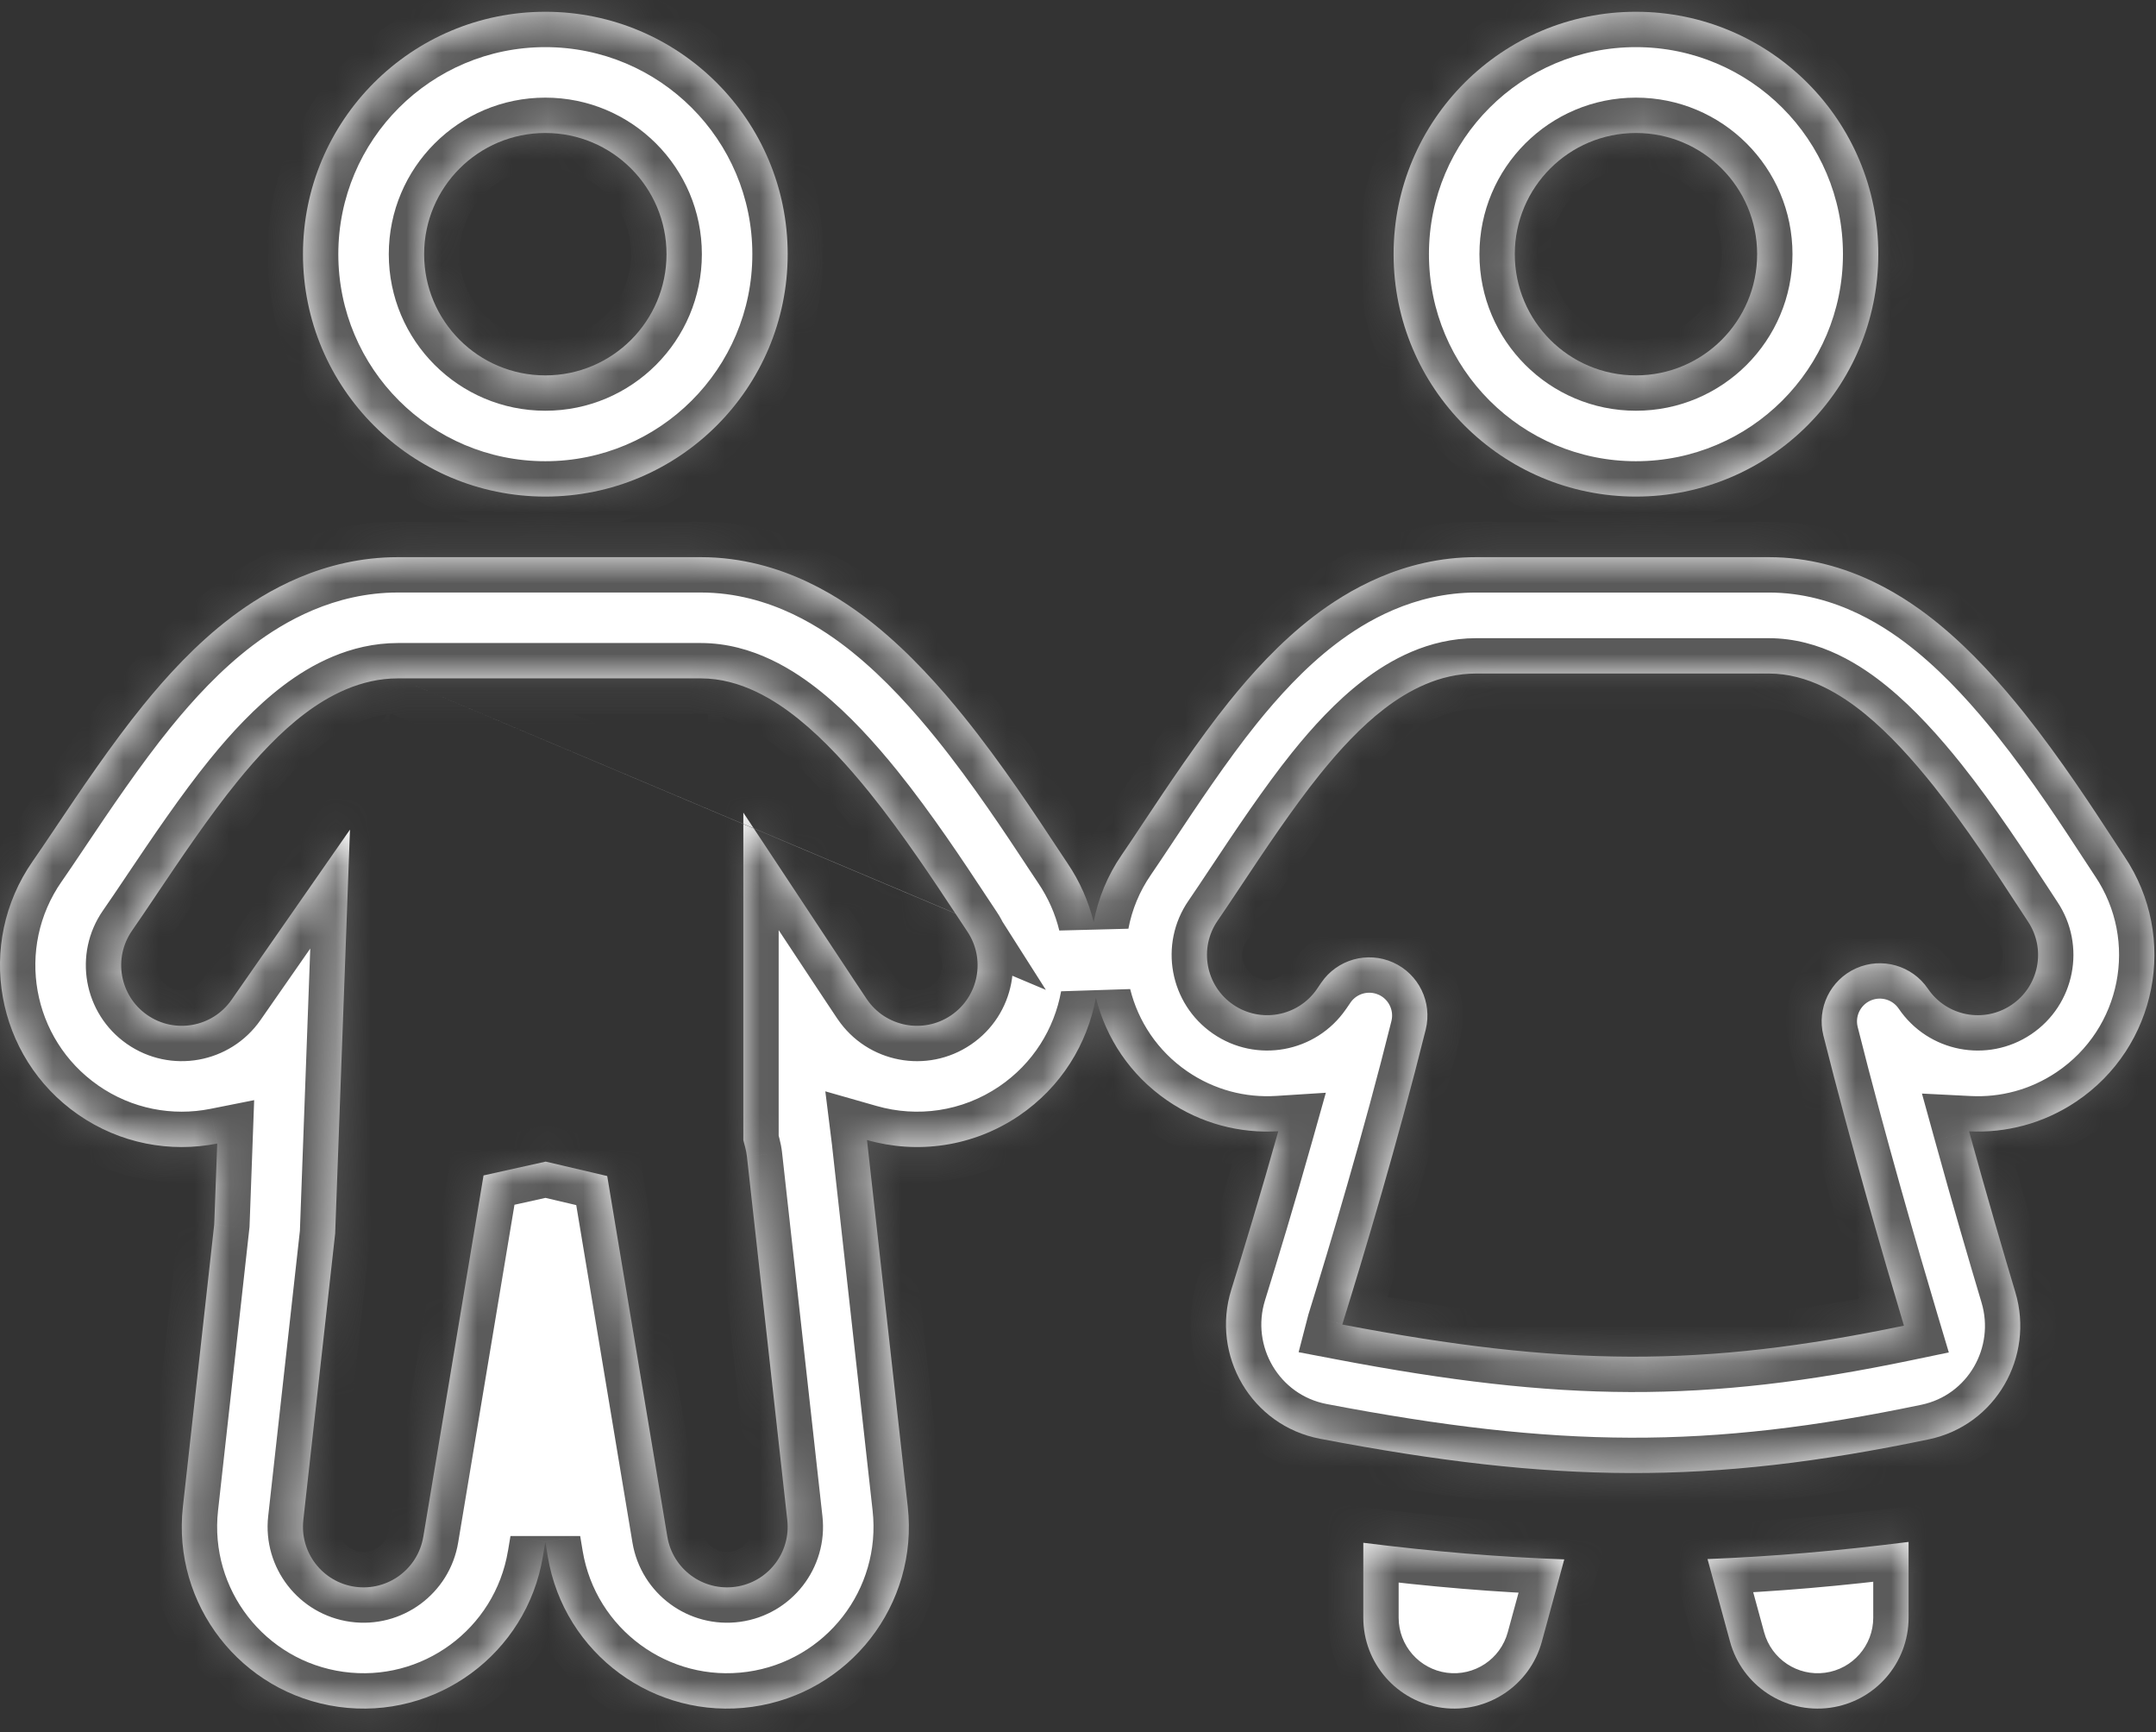
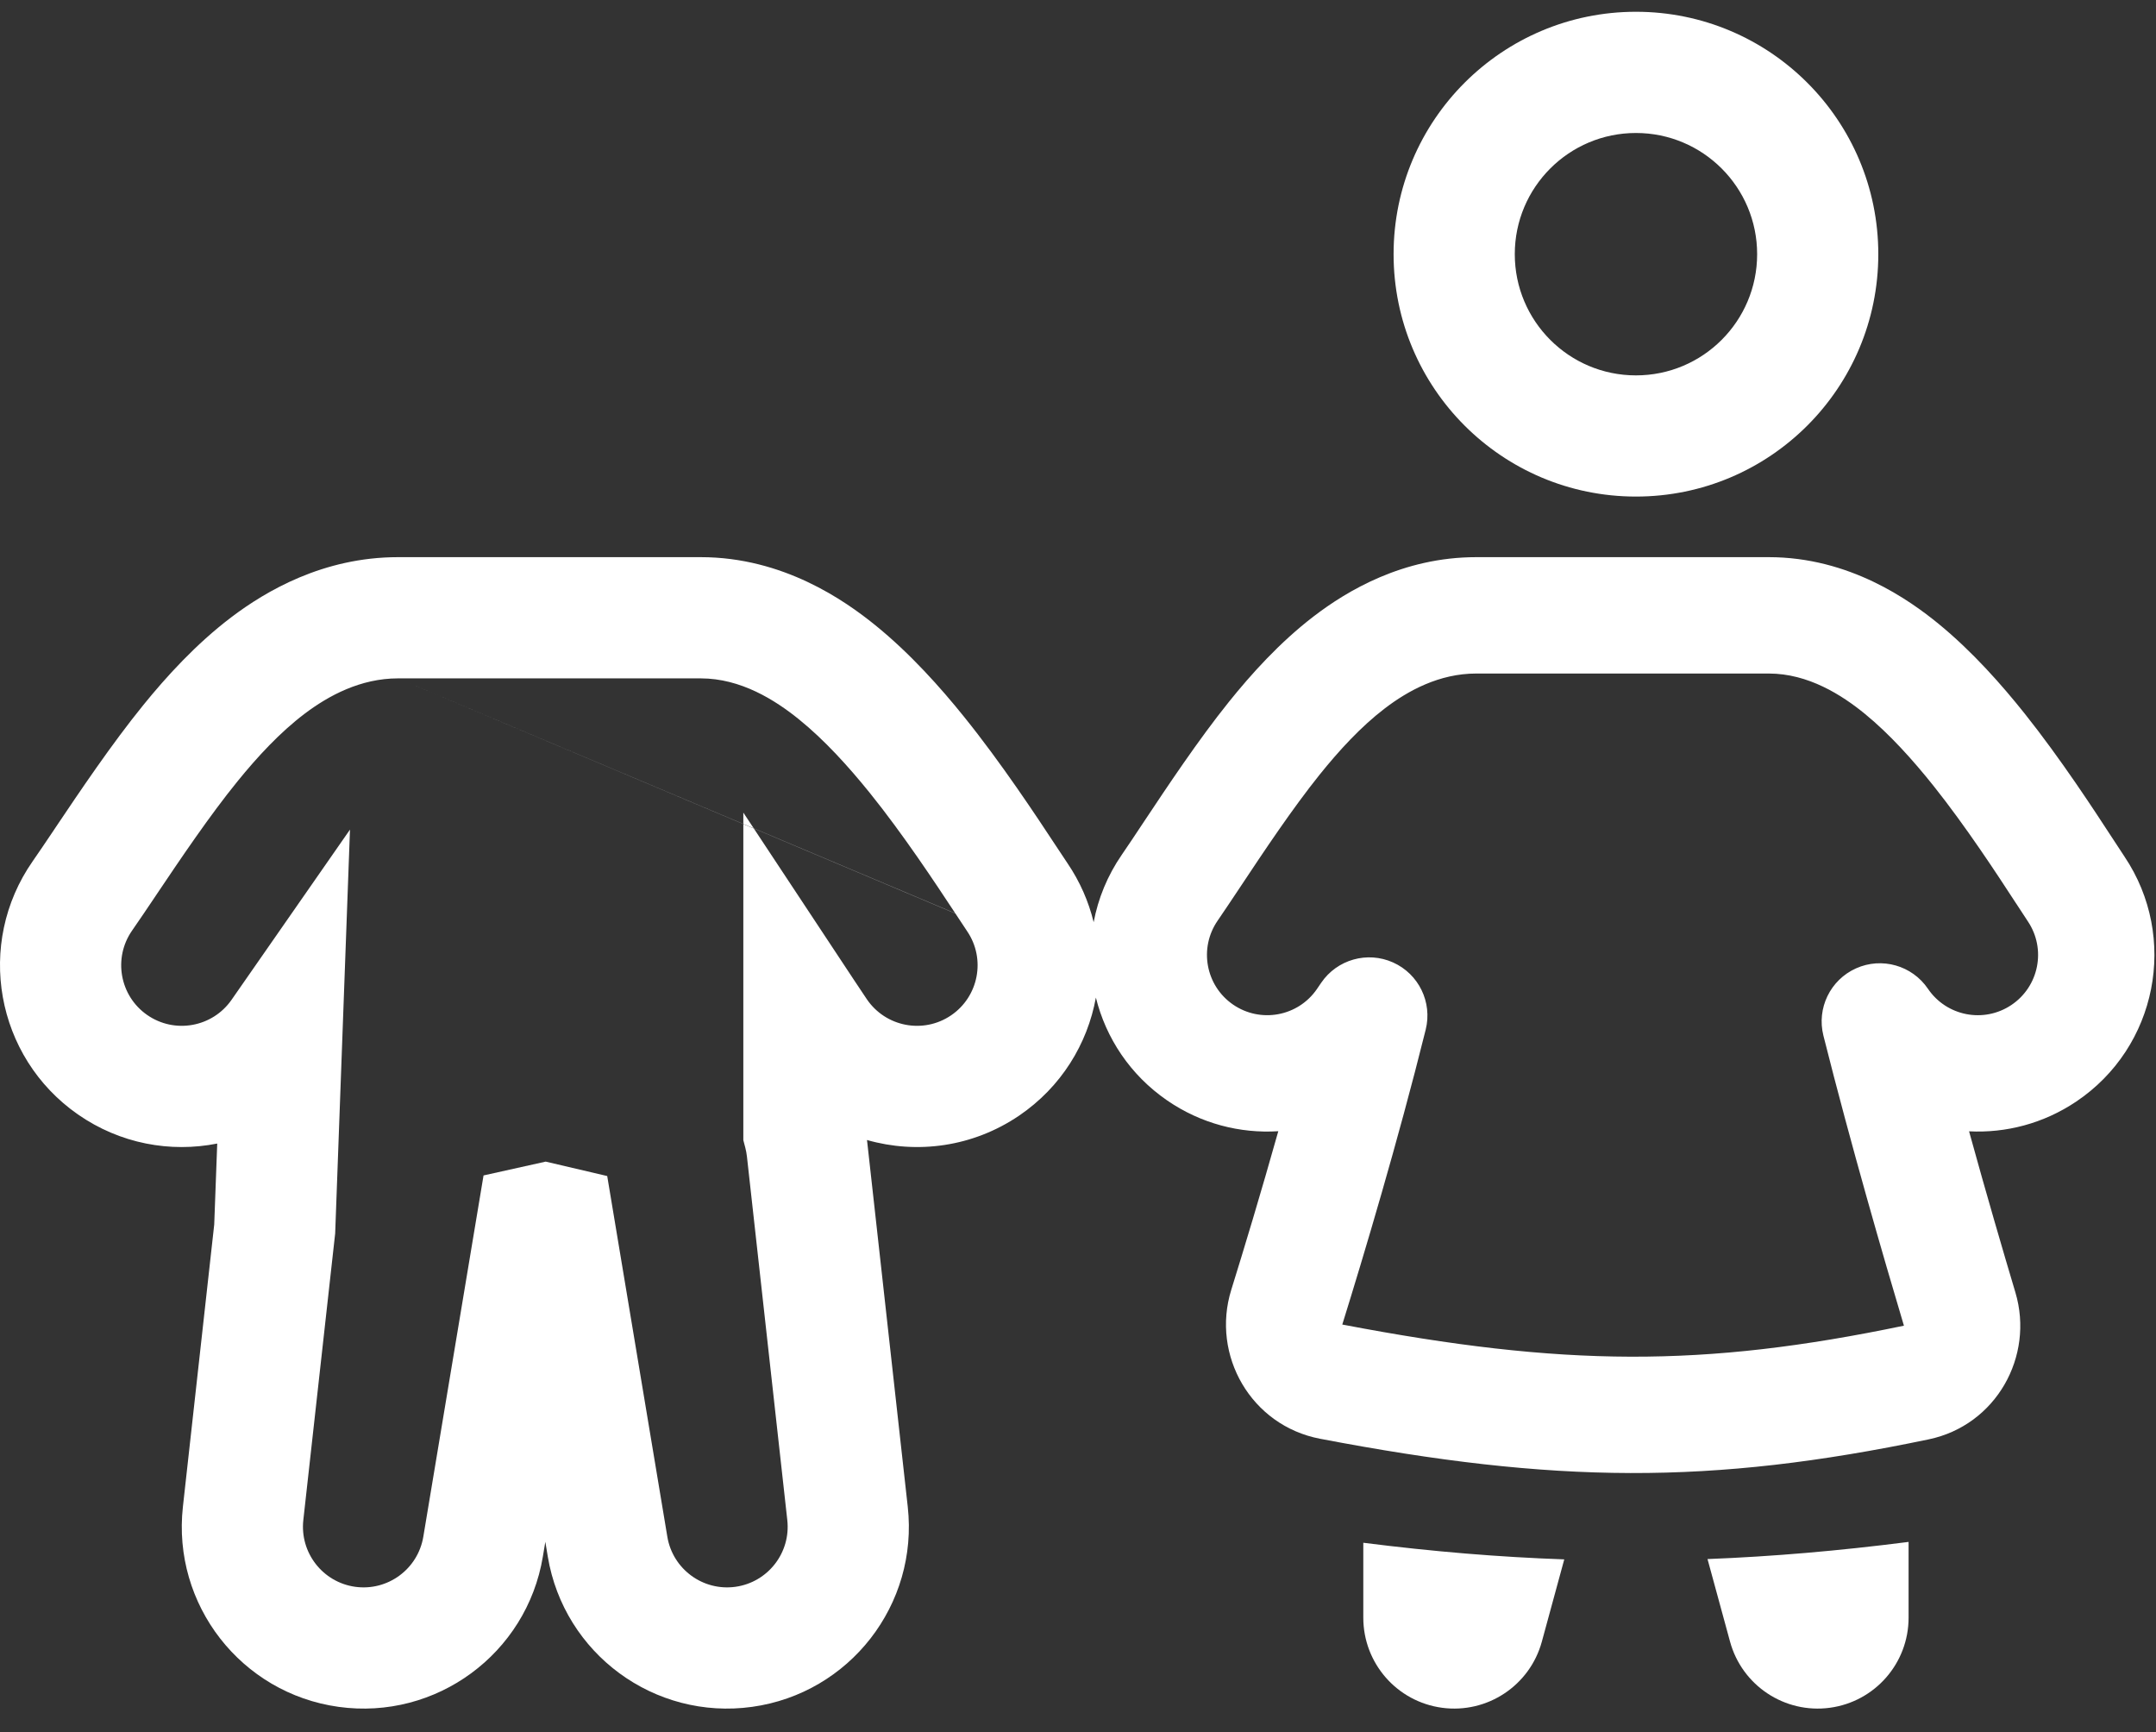
<svg xmlns="http://www.w3.org/2000/svg" width="61" height="49" viewBox="0 0 61 49" fill="none">
  <rect x="0" y="0" width="61" height="49" fill="#333333" stroke="none" />
  <mask id="path-1-inside-1_817_3958" fill="white">
    <path fill-rule="evenodd" clip-rule="evenodd" d="M15.429 14.047C19.216 14.047 22.286 10.977 22.286 7.19C22.286 3.403 19.216 0.333 15.429 0.333C11.642 0.333 8.572 3.403 8.572 7.19C8.572 10.977 11.642 14.047 15.429 14.047ZM15.429 10.619C17.323 10.619 18.858 9.084 18.858 7.19C18.858 5.297 17.323 3.762 15.429 3.762C13.535 3.762 12 5.297 12 7.19C12 9.084 13.535 10.619 15.429 10.619Z" />
-     <path d="M21.031 23.308L11.261 19.19L21.031 23.311V23.308ZM21.031 23.308L21.326 23.432L21.031 22.987V23.308Z" />
    <path fill-rule="evenodd" clip-rule="evenodd" d="M6.549 17.457C7.514 16.727 9.14 15.761 11.261 15.761H19.827C22.163 15.761 23.907 16.993 24.755 17.678C25.75 18.482 26.61 19.449 27.275 20.275C28.335 21.589 29.316 23.078 29.873 23.923L29.885 23.941C30.02 24.146 30.124 24.304 30.201 24.417C30.556 24.94 30.802 25.506 30.943 26.087C31.068 25.422 31.331 24.771 31.74 24.178C31.91 23.931 32.114 23.625 32.351 23.267L32.371 23.237C33.022 22.258 33.901 20.935 34.77 19.854C35.389 19.084 36.198 18.178 37.176 17.43C38.108 16.717 39.692 15.761 41.767 15.761H50.045C52.331 15.761 54.03 16.979 54.846 17.645C55.808 18.432 56.639 19.377 57.282 20.183C58.305 21.466 59.252 22.92 59.79 23.746L59.797 23.756L59.802 23.763L59.812 23.779C59.938 23.972 60.035 24.121 60.107 24.229C61.645 26.52 61.034 29.624 58.742 31.162C57.813 31.786 56.749 32.056 55.711 32.003C56.204 33.791 56.68 35.416 57.022 36.561C57.561 38.366 56.479 40.318 54.568 40.717C48.378 42.01 44.002 41.97 37.349 40.7C35.398 40.328 34.261 38.339 34.836 36.488C35.19 35.351 35.672 33.758 36.167 32C35.088 32.068 33.978 31.788 33.019 31.127C31.974 30.407 31.289 29.361 31.006 28.22C30.768 29.532 30.023 30.752 28.833 31.56C27.52 32.45 25.944 32.653 24.53 32.249C24.534 32.278 24.537 32.307 24.54 32.336L25.683 42.622C25.991 45.39 24.038 47.901 21.279 48.284C18.519 48.667 15.957 46.783 15.499 44.035L15.429 43.615L15.359 44.035C14.901 46.783 12.338 48.667 9.579 48.284C6.82 47.901 4.867 45.39 5.175 42.622L6.061 34.64L6.146 32.349C4.822 32.612 3.397 32.356 2.203 31.524C-0.128 29.9 -0.7 26.694 0.924 24.364C1.093 24.121 1.295 23.822 1.53 23.472L1.577 23.401C2.25 22.4 3.16 21.045 4.06 19.938C4.701 19.149 5.539 18.222 6.549 17.457ZM11.261 19.19C10.203 19.19 9.301 19.675 8.618 20.191C7.922 20.718 7.284 21.407 6.721 22.101C5.935 23.067 5.111 24.29 4.42 25.318L4.397 25.353C4.158 25.708 3.931 26.046 3.737 26.324C3.196 27.101 3.386 28.17 4.163 28.711C4.94 29.252 6.008 29.061 6.55 28.285L9.902 23.468L9.483 34.893L8.582 43C8.48 43.923 9.131 44.76 10.05 44.888C10.97 45.015 11.824 44.387 11.977 43.471L13.681 33.251L15.439 32.86L17.18 33.268L18.881 43.471C19.033 44.387 19.888 45.015 20.807 44.888C21.727 44.76 22.378 43.923 22.275 43L21.133 32.715C21.123 32.629 21.108 32.546 21.087 32.467L21.031 32.253L21.031 23.311L21.328 23.436L24.175 27.741C24.301 27.932 24.418 28.107 24.526 28.267C25.058 29.05 26.124 29.255 26.908 28.723C27.691 28.191 27.895 27.125 27.363 26.342C27.273 26.208 27.158 26.034 27.032 25.842L21.328 23.436L21.326 23.432L27.028 25.836L27.022 25.827C26.457 24.971 25.555 23.603 24.607 22.427C24.009 21.686 23.325 20.93 22.6 20.345C21.926 19.801 20.959 19.19 19.827 19.19H11.261ZM39.176 20.043C39.839 19.536 40.723 19.053 41.767 19.053H50.045C51.163 19.053 52.112 19.662 52.764 20.194C53.467 20.768 54.13 21.51 54.709 22.235C55.626 23.386 56.499 24.723 57.044 25.56L57.05 25.568C57.173 25.758 57.286 25.931 57.374 26.063C57.899 26.845 57.691 27.904 56.909 28.429C56.129 28.952 55.074 28.747 54.548 27.971C54.099 27.31 53.241 27.066 52.513 27.393C51.785 27.719 51.395 28.521 51.59 29.296C52.373 32.409 53.304 35.612 53.868 37.501C48.169 38.689 44.238 38.663 37.978 37.469L37.979 37.464C38.577 35.542 39.549 32.299 40.338 29.125C40.53 28.352 40.141 27.552 39.414 27.226C38.687 26.9 37.831 27.142 37.382 27.799L37.258 27.981C36.724 28.756 35.662 28.951 34.886 28.417C34.111 27.883 33.916 26.821 34.45 26.045C34.637 25.773 34.856 25.444 35.087 25.097L35.095 25.085C35.765 24.076 36.569 22.869 37.335 21.916C37.88 21.237 38.499 20.561 39.176 20.043ZM46.286 14.047C50.074 14.047 53.143 10.977 53.143 7.19C53.143 3.403 50.074 0.333 46.286 0.333C42.499 0.333 39.429 3.403 39.429 7.19C39.429 10.977 42.499 14.047 46.286 14.047ZM46.286 10.619C48.18 10.619 49.715 9.084 49.715 7.19C49.715 5.297 48.18 3.762 46.286 3.762C44.393 3.762 42.858 5.297 42.858 7.19C42.858 9.084 44.393 10.619 46.286 10.619Z" />
    <path d="M40.802 48.31C39.525 48.139 38.572 47.05 38.572 45.761V43.642C40.548 43.892 42.418 44.048 44.258 44.112L43.624 46.438C43.285 47.681 42.079 48.481 40.802 48.31ZM48.948 46.438L48.311 44.103C50.153 44.032 52.023 43.87 54 43.618V45.761C54 47.05 53.047 48.139 51.77 48.31C50.493 48.481 49.287 47.681 48.948 46.438Z" />
  </mask>
-   <path fill-rule="evenodd" clip-rule="evenodd" d="M15.429 14.047C19.216 14.047 22.286 10.977 22.286 7.19C22.286 3.403 19.216 0.333 15.429 0.333C11.642 0.333 8.572 3.403 8.572 7.19C8.572 10.977 11.642 14.047 15.429 14.047ZM15.429 10.619C17.323 10.619 18.858 9.084 18.858 7.19C18.858 5.297 17.323 3.762 15.429 3.762C13.535 3.762 12 5.297 12 7.19C12 9.084 13.535 10.619 15.429 10.619Z" fill="white" />
  <path d="M21.031 23.308L11.261 19.19L21.031 23.311V23.308ZM21.031 23.308L21.326 23.432L21.031 22.987V23.308Z" fill="white" />
  <path fill-rule="evenodd" clip-rule="evenodd" d="M6.549 17.457C7.514 16.727 9.14 15.761 11.261 15.761H19.827C22.163 15.761 23.907 16.993 24.755 17.678C25.75 18.482 26.61 19.449 27.275 20.275C28.335 21.589 29.316 23.078 29.873 23.923L29.885 23.941C30.02 24.146 30.124 24.304 30.201 24.417C30.556 24.94 30.802 25.506 30.943 26.087C31.068 25.422 31.331 24.771 31.74 24.178C31.91 23.931 32.114 23.625 32.351 23.267L32.371 23.237C33.022 22.258 33.901 20.935 34.77 19.854C35.389 19.084 36.198 18.178 37.176 17.43C38.108 16.717 39.692 15.761 41.767 15.761H50.045C52.331 15.761 54.03 16.979 54.846 17.645C55.808 18.432 56.639 19.377 57.282 20.183C58.305 21.466 59.252 22.92 59.79 23.746L59.797 23.756L59.802 23.763L59.812 23.779C59.938 23.972 60.035 24.121 60.107 24.229C61.645 26.52 61.034 29.624 58.742 31.162C57.813 31.786 56.749 32.056 55.711 32.003C56.204 33.791 56.68 35.416 57.022 36.561C57.561 38.366 56.479 40.318 54.568 40.717C48.378 42.01 44.002 41.97 37.349 40.7C35.398 40.328 34.261 38.339 34.836 36.488C35.19 35.351 35.672 33.758 36.167 32C35.088 32.068 33.978 31.788 33.019 31.127C31.974 30.407 31.289 29.361 31.006 28.22C30.768 29.532 30.023 30.752 28.833 31.56C27.52 32.45 25.944 32.653 24.53 32.249C24.534 32.278 24.537 32.307 24.54 32.336L25.683 42.622C25.991 45.39 24.038 47.901 21.279 48.284C18.519 48.667 15.957 46.783 15.499 44.035L15.429 43.615L15.359 44.035C14.901 46.783 12.338 48.667 9.579 48.284C6.82 47.901 4.867 45.39 5.175 42.622L6.061 34.64L6.146 32.349C4.822 32.612 3.397 32.356 2.203 31.524C-0.128 29.9 -0.7 26.694 0.924 24.364C1.093 24.121 1.295 23.822 1.53 23.472L1.577 23.401C2.25 22.4 3.16 21.045 4.06 19.938C4.701 19.149 5.539 18.222 6.549 17.457ZM11.261 19.19C10.203 19.19 9.301 19.675 8.618 20.191C7.922 20.718 7.284 21.407 6.721 22.101C5.935 23.067 5.111 24.29 4.42 25.318L4.397 25.353C4.158 25.708 3.931 26.046 3.737 26.324C3.196 27.101 3.386 28.17 4.163 28.711C4.94 29.252 6.008 29.061 6.55 28.285L9.902 23.468L9.483 34.893L8.582 43C8.48 43.923 9.131 44.76 10.05 44.888C10.97 45.015 11.824 44.387 11.977 43.471L13.681 33.251L15.439 32.86L17.18 33.268L18.881 43.471C19.033 44.387 19.888 45.015 20.807 44.888C21.727 44.76 22.378 43.923 22.275 43L21.133 32.715C21.123 32.629 21.108 32.546 21.087 32.467L21.031 32.253L21.031 23.311L21.328 23.436L24.175 27.741C24.301 27.932 24.418 28.107 24.526 28.267C25.058 29.05 26.124 29.255 26.908 28.723C27.691 28.191 27.895 27.125 27.363 26.342C27.273 26.208 27.158 26.034 27.032 25.842L21.328 23.436L21.326 23.432L27.028 25.836L27.022 25.827C26.457 24.971 25.555 23.603 24.607 22.427C24.009 21.686 23.325 20.93 22.6 20.345C21.926 19.801 20.959 19.19 19.827 19.19H11.261ZM39.176 20.043C39.839 19.536 40.723 19.053 41.767 19.053H50.045C51.163 19.053 52.112 19.662 52.764 20.194C53.467 20.768 54.13 21.51 54.709 22.235C55.626 23.386 56.499 24.723 57.044 25.56L57.05 25.568C57.173 25.758 57.286 25.931 57.374 26.063C57.899 26.845 57.691 27.904 56.909 28.429C56.129 28.952 55.074 28.747 54.548 27.971C54.099 27.31 53.241 27.066 52.513 27.393C51.785 27.719 51.395 28.521 51.59 29.296C52.373 32.409 53.304 35.612 53.868 37.501C48.169 38.689 44.238 38.663 37.978 37.469L37.979 37.464C38.577 35.542 39.549 32.299 40.338 29.125C40.53 28.352 40.141 27.552 39.414 27.226C38.687 26.9 37.831 27.142 37.382 27.799L37.258 27.981C36.724 28.756 35.662 28.951 34.886 28.417C34.111 27.883 33.916 26.821 34.45 26.045C34.637 25.773 34.856 25.444 35.087 25.097L35.095 25.085C35.765 24.076 36.569 22.869 37.335 21.916C37.88 21.237 38.499 20.561 39.176 20.043ZM46.286 14.047C50.074 14.047 53.143 10.977 53.143 7.19C53.143 3.403 50.074 0.333 46.286 0.333C42.499 0.333 39.429 3.403 39.429 7.19C39.429 10.977 42.499 14.047 46.286 14.047ZM46.286 10.619C48.18 10.619 49.715 9.084 49.715 7.19C49.715 5.297 48.18 3.762 46.286 3.762C44.393 3.762 42.858 5.297 42.858 7.19C42.858 9.084 44.393 10.619 46.286 10.619Z" fill="white" />
  <path d="M40.802 48.31C39.525 48.139 38.572 47.05 38.572 45.761V43.642C40.548 43.892 42.418 44.048 44.258 44.112L43.624 46.438C43.285 47.681 42.079 48.481 40.802 48.31ZM48.948 46.438L48.311 44.103C50.153 44.032 52.023 43.87 54 43.618V45.761C54 47.05 53.047 48.139 51.77 48.31C50.493 48.481 49.287 47.681 48.948 46.438Z" fill="white" />
-   <path d="M21.031 22.987L21.865 22.435L20.031 19.663V22.987H21.031ZM6.549 17.457L7.153 18.255L7.153 18.255L6.549 17.457ZM24.755 17.678L25.383 16.9L25.383 16.9L24.755 17.678ZM27.275 20.275L26.497 20.903L26.497 20.903L27.275 20.275ZM29.873 23.923L30.708 23.373L30.708 23.372L29.873 23.923ZM29.885 23.941L29.049 24.49L29.049 24.491L29.885 23.941ZM30.201 24.417L31.028 23.855L31.028 23.855L30.201 24.417ZM30.943 26.087L29.971 26.323L31.926 26.272L30.943 26.087ZM31.74 24.178L32.564 24.745L32.564 24.745L31.74 24.178ZM32.351 23.267L33.184 23.821L33.184 23.821L32.351 23.267ZM32.371 23.237L33.204 23.791L33.204 23.79L32.371 23.237ZM34.77 19.854L33.99 19.228L33.99 19.228L34.77 19.854ZM37.176 17.43L37.784 18.224L37.784 18.224L37.176 17.43ZM54.846 17.645L55.478 16.871L55.478 16.871L54.846 17.645ZM57.282 20.183L58.063 19.559L58.063 19.559L57.282 20.183ZM59.79 23.746L60.633 23.207L60.628 23.2L59.79 23.746ZM59.797 23.756L58.954 24.295L58.96 24.303L58.965 24.311L59.797 23.756ZM59.802 23.763L60.638 23.215L60.634 23.209L59.802 23.763ZM59.812 23.779L60.65 23.233L60.648 23.231L59.812 23.779ZM60.107 24.229L60.938 23.672L60.937 23.672L60.107 24.229ZM58.742 31.162L59.3 31.992L59.3 31.992L58.742 31.162ZM55.711 32.003L55.761 31.005L54.378 30.935L54.747 32.27L55.711 32.003ZM57.022 36.561L57.98 36.274L57.98 36.274L57.022 36.561ZM54.568 40.717L54.772 41.696L54.772 41.696L54.568 40.717ZM37.349 40.7L37.162 41.683H37.162L37.349 40.7ZM34.836 36.488L33.882 36.191L33.882 36.191L34.836 36.488ZM36.167 32L37.13 32.271L37.512 30.912L36.104 31.002L36.167 32ZM33.019 31.127L32.451 31.95L32.451 31.95L33.019 31.127ZM31.006 28.22L31.976 27.979L30.022 28.042L31.006 28.22ZM28.833 31.56L29.394 32.388L29.394 32.388L28.833 31.56ZM24.53 32.249L24.805 31.287L23.351 30.872L23.538 32.372L24.53 32.249ZM24.54 32.336L23.546 32.441L23.546 32.446L24.54 32.336ZM25.683 42.622L24.689 42.732L24.689 42.732L25.683 42.622ZM15.499 44.035L14.512 44.199L14.512 44.2L15.499 44.035ZM15.429 43.615L16.415 43.451L14.443 43.451L15.429 43.615ZM15.359 44.035L14.373 43.87L14.372 43.871L15.359 44.035ZM9.579 48.284L9.717 47.293H9.717L9.579 48.284ZM5.175 42.622L4.181 42.511L4.181 42.511L5.175 42.622ZM6.061 34.64L7.055 34.751L7.059 34.714L7.061 34.677L6.061 34.64ZM6.146 32.349L7.145 32.385L7.191 31.121L5.951 31.368L6.146 32.349ZM2.203 31.524L1.631 32.344L1.631 32.344L2.203 31.524ZM0.924 24.364L1.744 24.936L1.745 24.936L0.924 24.364ZM1.53 23.472L2.36 24.03L2.36 24.03L1.53 23.472ZM1.577 23.401L0.747 22.844L0.747 22.844L1.577 23.401ZM4.06 19.938L3.284 19.308L3.284 19.308L4.06 19.938ZM8.618 20.191L8.015 19.394L8.015 19.394L8.618 20.191ZM6.721 22.101L7.497 22.732L7.497 22.731L6.721 22.101ZM4.42 25.318L3.59 24.76L3.589 24.762L4.42 25.318ZM4.397 25.353L5.227 25.911L5.228 25.909L4.397 25.353ZM3.737 26.324L4.557 26.896L4.557 26.896L3.737 26.324ZM4.163 28.711L4.735 27.89L4.735 27.89L4.163 28.711ZM6.55 28.285L7.37 28.856L7.37 28.856L6.55 28.285ZM9.902 23.468L10.902 23.504L11.026 20.102L9.081 22.896L9.902 23.468ZM9.483 34.893L10.477 35.003L10.481 34.966L10.482 34.929L9.483 34.893ZM8.582 43L7.588 42.89L7.588 42.89L8.582 43ZM11.977 43.471L12.963 43.636L12.963 43.636L11.977 43.471ZM13.681 33.251L13.464 32.275L12.805 32.421L12.694 33.086L13.681 33.251ZM15.439 32.86L15.667 31.886L15.445 31.834L15.222 31.884L15.439 32.86ZM17.18 33.268L18.167 33.103L18.057 32.446L17.408 32.294L17.18 33.268ZM18.881 43.471L19.867 43.307L19.867 43.307L18.881 43.471ZM20.807 44.888L20.67 43.897L20.67 43.897L20.807 44.888ZM22.275 43L21.282 43.111L21.282 43.111L22.275 43ZM21.133 32.715L22.127 32.604L22.127 32.603L21.133 32.715ZM21.087 32.467L22.054 32.213L22.054 32.213L21.087 32.467ZM21.031 32.253H20.031V32.382L20.063 32.507L21.031 32.253ZM24.175 27.741L25.009 27.189L25.009 27.189L24.175 27.741ZM24.526 28.267L25.354 27.706L25.354 27.705L24.526 28.267ZM27.363 26.342L28.191 25.78L28.191 25.78L27.363 26.342ZM27.032 25.842L27.867 25.292L27.7 25.039L27.42 24.921L27.032 25.842ZM27.028 25.836L26.639 26.758L29.591 28.002L27.871 25.299L27.028 25.836ZM27.022 25.827L27.865 25.29L27.861 25.283L27.857 25.277L27.022 25.827ZM24.607 22.427L23.828 23.055L23.828 23.055L24.607 22.427ZM22.6 20.345L21.972 21.123L21.972 21.123L22.6 20.345ZM39.176 20.043L38.569 19.249L38.569 19.249L39.176 20.043ZM52.764 20.194L52.131 20.969L52.131 20.969L52.764 20.194ZM54.709 22.235L55.49 21.611L55.49 21.611L54.709 22.235ZM57.044 25.56L56.206 26.106L56.212 26.115L57.044 25.56ZM57.05 25.568L57.888 25.022L57.882 25.013L57.05 25.568ZM57.374 26.063L58.205 25.506L58.205 25.506L57.374 26.063ZM56.909 28.429L57.466 29.259L57.466 29.259L56.909 28.429ZM54.548 27.971L55.375 27.409L55.375 27.409L54.548 27.971ZM52.513 27.393L52.922 28.305L52.922 28.305L52.513 27.393ZM51.59 29.296L50.62 29.539L50.62 29.54L51.59 29.296ZM53.868 37.501L54.072 38.48L55.138 38.258L54.826 37.215L53.868 37.501ZM37.978 37.469L37.01 37.218L36.742 38.251L37.791 38.451L37.978 37.469ZM37.979 37.464L37.024 37.168L37.017 37.19L37.011 37.214L37.979 37.464ZM40.338 29.125L39.368 28.883L39.368 28.883L40.338 29.125ZM39.414 27.226L39.823 26.313L39.823 26.313L39.414 27.226ZM37.382 27.799L38.207 28.365L38.208 28.363L37.382 27.799ZM37.258 27.981L38.081 28.548L38.083 28.546L37.258 27.981ZM34.886 28.417L35.454 27.594L35.454 27.594L34.886 28.417ZM34.45 26.045L33.627 25.478L33.627 25.478L34.45 26.045ZM35.087 25.097L35.92 25.65L35.921 25.649L35.087 25.097ZM35.095 25.085L34.262 24.532L34.261 24.533L35.095 25.085ZM37.335 21.916L38.115 22.542L38.115 22.542L37.335 21.916ZM40.802 48.31L40.669 49.301L40.669 49.301L40.802 48.31ZM38.572 43.642L38.697 42.65L37.572 42.508V43.642H38.572ZM44.258 44.112L45.223 44.375L45.556 43.156L44.293 43.112L44.258 44.112ZM43.624 46.438L42.659 46.175L42.659 46.175L43.624 46.438ZM48.948 46.438L47.983 46.701L47.983 46.701L48.948 46.438ZM48.311 44.103L48.273 43.104L47.015 43.153L47.346 44.366L48.311 44.103ZM54 43.618H55V42.483L53.874 42.627L54 43.618ZM51.77 48.31L51.903 49.301L51.903 49.301L51.77 48.31ZM15.429 15.047C19.768 15.047 23.286 11.529 23.286 7.19H21.286C21.286 10.425 18.664 13.047 15.429 13.047V15.047ZM23.286 7.19C23.286 2.851 19.768 -0.667 15.429 -0.667V1.333C18.664 1.333 21.286 3.955 21.286 7.19H23.286ZM15.429 -0.667C11.09 -0.667 7.572 2.851 7.572 7.19H9.572C9.572 3.955 12.194 1.333 15.429 1.333V-0.667ZM7.572 7.19C7.572 11.529 11.09 15.047 15.429 15.047V13.047C12.194 13.047 9.572 10.425 9.572 7.19H7.572ZM15.429 11.619C17.875 11.619 19.858 9.636 19.858 7.19H17.858C17.858 8.531 16.77 9.619 15.429 9.619V11.619ZM19.858 7.19C19.858 4.744 17.875 2.762 15.429 2.762V4.762C16.77 4.762 17.858 5.849 17.858 7.19H19.858ZM15.429 2.762C12.983 2.762 11 4.744 11 7.19H13C13 5.849 14.088 4.762 15.429 4.762V2.762ZM11 7.19C11 9.636 12.983 11.619 15.429 11.619V9.619C14.088 9.619 13 8.531 13 7.19H11ZM21.419 22.387L11.65 18.268L10.873 20.111L20.642 24.23L21.419 22.387ZM10.873 20.111L20.642 24.232L21.419 22.39L11.65 18.268L10.873 20.111ZM22.031 23.311V23.308H20.031V23.311H22.031ZM20.642 24.23L20.937 24.354L21.714 22.511L21.419 22.387L20.642 24.23ZM22.16 22.881L21.865 22.435L20.197 23.538L20.491 23.984L22.16 22.881ZM20.031 22.987V23.308H22.031V22.987H20.031ZM7.153 18.255C8.036 17.587 9.451 16.761 11.261 16.761V14.761C8.83 14.761 6.993 15.868 5.946 16.66L7.153 18.255ZM11.261 16.761H19.827V14.761H11.261V16.761ZM19.827 16.761C21.812 16.761 23.329 17.812 24.127 18.456L25.383 16.9C24.485 16.174 22.514 14.761 19.827 14.761V16.761ZM24.126 18.456C25.043 19.196 25.851 20.102 26.497 20.903L28.054 19.647C27.368 18.797 26.458 17.768 25.383 16.9L24.126 18.456ZM26.497 20.903C27.522 22.174 28.479 23.625 29.038 24.473L30.708 23.372C30.154 22.532 29.148 21.004 28.054 19.647L26.497 20.903ZM29.037 24.472L29.049 24.49L30.72 23.392L30.708 23.373L29.037 24.472ZM29.049 24.491C29.183 24.694 29.291 24.858 29.373 24.978L31.028 23.855C30.956 23.749 30.857 23.598 30.72 23.391L29.049 24.491ZM29.373 24.978C29.66 25.402 29.858 25.857 29.971 26.323L31.915 25.851C31.745 25.155 31.451 24.479 31.028 23.855L29.373 24.978ZM31.926 26.272C32.026 25.741 32.235 25.221 32.564 24.745L30.917 23.61C30.427 24.321 30.111 25.102 29.96 25.902L31.926 26.272ZM32.564 24.745C32.739 24.49 32.948 24.176 33.184 23.821L31.519 22.713C31.279 23.074 31.081 23.372 30.917 23.61L32.564 24.745ZM33.184 23.821L33.204 23.791L31.539 22.683L31.519 22.714L33.184 23.821ZM33.204 23.79C33.86 22.804 34.714 21.52 35.549 20.48L33.99 19.228C33.088 20.35 32.184 21.712 31.539 22.684L33.204 23.79ZM35.549 20.48C36.146 19.738 36.897 18.902 37.784 18.224L36.568 16.635C35.499 17.454 34.632 18.429 33.99 19.228L35.549 20.48ZM37.784 18.224C38.634 17.573 40.005 16.762 41.767 16.762V14.761C39.378 14.761 37.581 15.86 36.568 16.635L37.784 18.224ZM41.767 16.762H50.045V14.761H41.767V16.762ZM50.045 16.762C51.976 16.762 53.447 17.794 54.213 18.42L55.478 16.871C54.612 16.164 52.686 14.761 50.045 14.761V16.762ZM54.213 18.42C55.097 19.142 55.877 20.025 56.5 20.806L58.063 19.559C57.401 18.729 56.52 17.722 55.478 16.871L54.213 18.42ZM56.5 20.806C57.489 22.047 58.412 23.462 58.952 24.292L60.628 23.2C60.093 22.378 59.12 20.885 58.063 19.559L56.5 20.806ZM58.948 24.285L58.954 24.295L60.639 23.218L60.633 23.207L58.948 24.285ZM58.965 24.311L58.97 24.318L60.634 23.209L60.629 23.201L58.965 24.311ZM58.965 24.311L58.975 24.327L60.648 23.231L60.638 23.215L58.965 24.311ZM58.974 24.325C59.098 24.515 59.2 24.671 59.277 24.787L60.937 23.672C60.87 23.571 60.778 23.429 60.65 23.233L58.974 24.325ZM59.277 24.786C60.507 26.619 60.018 29.101 58.185 30.331L59.3 31.992C62.05 30.147 62.783 26.422 60.938 23.672L59.277 24.786ZM58.185 30.331C57.441 30.831 56.591 31.047 55.761 31.005L55.66 33.002C56.907 33.065 58.185 32.74 59.3 31.992L58.185 30.331ZM54.747 32.27C55.242 34.065 55.72 35.697 56.064 36.847L57.98 36.274C57.639 35.134 57.166 33.516 56.675 31.737L54.747 32.27ZM56.064 36.847C56.443 38.115 55.678 39.463 54.363 39.738L54.772 41.696C57.28 41.172 58.68 38.617 57.98 36.274L56.064 36.847ZM54.363 39.738C48.317 41.002 44.075 40.966 37.537 39.718L37.162 41.683C43.928 42.974 48.438 43.019 54.772 41.696L54.363 39.738ZM37.537 39.718C36.189 39.461 35.388 38.082 35.791 36.784L33.882 36.191C33.134 38.596 34.608 41.195 37.162 41.683L37.537 39.718ZM35.791 36.784C36.146 35.642 36.632 34.04 37.13 32.271L35.205 31.729C34.713 33.476 34.233 35.061 33.882 36.191L35.791 36.784ZM36.104 31.002C35.24 31.056 34.355 30.833 33.586 30.303L32.451 31.95C33.602 32.743 34.935 33.08 36.23 32.998L36.104 31.002ZM33.586 30.303C32.75 29.727 32.203 28.892 31.976 27.979L30.035 28.461C30.375 29.83 31.198 31.087 32.451 31.95L33.586 30.303ZM30.022 28.042C29.83 29.101 29.23 30.082 28.271 30.733L29.394 32.388C30.816 31.422 31.706 29.964 31.99 28.398L30.022 28.042ZM28.271 30.733C27.214 31.45 25.946 31.613 24.805 31.287L24.255 33.211C25.942 33.692 27.826 33.451 29.394 32.388L28.271 30.733ZM23.538 32.372C23.541 32.403 23.544 32.423 23.546 32.441L25.535 32.231C25.53 32.191 25.526 32.153 25.522 32.126L23.538 32.372ZM23.546 32.446L24.689 42.732L26.677 42.511L25.534 32.226L23.546 32.446ZM24.689 42.732C24.937 44.962 23.364 46.985 21.141 47.293L21.416 49.274C24.712 48.817 27.044 45.818 26.677 42.511L24.689 42.732ZM21.141 47.293C18.919 47.602 16.854 46.084 16.485 43.871L14.512 44.2C15.059 47.482 18.12 49.731 21.416 49.274L21.141 47.293ZM16.485 43.871L16.415 43.451L14.443 43.78L14.512 44.199L16.485 43.871ZM14.443 43.451L14.373 43.87L16.345 44.2L16.415 43.78L14.443 43.451ZM14.372 43.871C14.004 46.084 11.939 47.602 9.717 47.293L9.442 49.274C12.738 49.731 15.798 47.482 16.345 44.2L14.372 43.871ZM9.717 47.293C7.494 46.985 5.921 44.962 6.169 42.732L4.181 42.511C3.813 45.818 6.146 48.817 9.442 49.274L9.717 47.293ZM6.169 42.732L7.055 34.751L5.068 34.53L4.181 42.511L6.169 42.732ZM7.061 34.677L7.145 32.385L5.146 32.312L5.062 34.603L7.061 34.677ZM5.951 31.368C4.883 31.58 3.737 31.374 2.774 30.703L1.631 32.344C3.058 33.338 4.761 33.643 6.34 33.33L5.951 31.368ZM2.775 30.703C0.897 29.395 0.436 26.813 1.744 24.936L0.104 23.792C-1.836 26.576 -1.152 30.404 1.631 32.344L2.775 30.703ZM1.745 24.936C1.919 24.685 2.126 24.378 2.36 24.03L0.7 22.915C0.464 23.266 0.267 23.558 0.104 23.792L1.745 24.936ZM2.36 24.03L2.407 23.959L0.747 22.844L0.7 22.915L2.36 24.03ZM2.407 23.959C3.085 22.95 3.97 21.634 4.836 20.569L3.284 19.308C2.351 20.456 1.415 21.85 0.747 22.844L2.407 23.959ZM4.836 20.569C5.455 19.808 6.234 18.95 7.153 18.255L5.946 16.66C4.844 17.494 3.948 18.49 3.284 19.308L4.836 20.569ZM11.261 18.19C9.893 18.19 8.78 18.815 8.015 19.394L9.222 20.989C9.822 20.535 10.512 20.19 11.261 20.19V18.19ZM8.015 19.394C7.227 19.991 6.531 20.749 5.945 21.47L7.497 22.731C8.038 22.066 8.617 21.446 9.222 20.988L8.015 19.394ZM5.945 21.47C5.125 22.478 4.276 23.74 3.59 24.76L5.25 25.876C5.947 24.839 6.745 23.657 7.497 22.732L5.945 21.47ZM3.589 24.762L3.565 24.797L5.228 25.909L5.251 25.874L3.589 24.762ZM3.567 24.795C3.326 25.153 3.105 25.482 2.916 25.753L4.557 26.896C4.757 26.609 4.989 26.264 5.227 25.911L3.567 24.795ZM2.916 25.753C2.059 26.982 2.361 28.674 3.591 29.531L4.735 27.89C4.411 27.665 4.332 27.22 4.557 26.896L2.916 25.753ZM3.591 29.531C4.821 30.388 6.513 30.086 7.37 28.856L5.729 27.713C5.504 28.037 5.059 28.116 4.735 27.89L3.591 29.531ZM7.37 28.856L10.723 24.039L9.081 22.896L5.729 27.713L7.37 28.856ZM8.903 23.431L8.484 34.856L10.482 34.929L10.902 23.504L8.903 23.431ZM8.489 34.782L7.588 42.89L9.576 43.111L10.477 35.003L8.489 34.782ZM7.588 42.89C7.426 44.351 8.457 45.676 9.913 45.878L10.188 43.897C9.805 43.844 9.533 43.495 9.576 43.111L7.588 42.89ZM9.913 45.878C11.369 46.08 12.722 45.086 12.963 43.636L10.991 43.307C10.927 43.689 10.571 43.95 10.188 43.897L9.913 45.878ZM12.963 43.636L14.667 33.415L12.694 33.086L10.991 43.307L12.963 43.636ZM13.898 34.227L15.656 33.836L15.222 31.884L13.464 32.275L13.898 34.227ZM15.211 33.834L16.952 34.242L17.408 32.294L15.667 31.886L15.211 33.834ZM16.194 33.432L17.894 43.636L19.867 43.307L18.167 33.103L16.194 33.432ZM17.894 43.636C18.136 45.086 19.488 46.08 20.945 45.878L20.67 43.897C20.287 43.95 19.931 43.689 19.867 43.307L17.894 43.636ZM20.945 45.878C22.401 45.676 23.432 44.351 23.269 42.89L21.282 43.111C21.324 43.495 21.053 43.844 20.67 43.897L20.945 45.878ZM23.269 42.89L22.127 32.604L20.139 32.825L21.282 43.111L23.269 42.89ZM22.127 32.603C22.112 32.471 22.087 32.34 22.054 32.213L20.119 32.72C20.128 32.752 20.135 32.787 20.139 32.826L22.127 32.603ZM22.054 32.213L21.998 31.999L20.063 32.507L20.119 32.72L22.054 32.213ZM22.031 32.253L22.031 23.311L20.031 23.311L20.031 32.253L22.031 32.253ZM20.642 24.232L20.94 24.358L21.716 22.515L21.419 22.389L20.642 24.232ZM20.494 23.988L23.341 28.292L25.009 27.189L22.162 22.884L20.494 23.988ZM23.341 28.292C23.468 28.484 23.587 28.663 23.699 28.829L25.354 27.705C25.249 27.551 25.135 27.38 25.009 27.189L23.341 28.292ZM23.699 28.828C24.541 30.069 26.229 30.392 27.469 29.55L26.346 27.895C26.02 28.117 25.575 28.032 25.354 27.706L23.699 28.828ZM27.469 29.55C28.71 28.709 29.032 27.021 28.191 25.78L26.536 26.903C26.758 27.23 26.672 27.674 26.346 27.895L27.469 29.55ZM28.191 25.78C28.105 25.654 27.994 25.486 27.867 25.292L26.196 26.392C26.321 26.582 26.441 26.763 26.536 26.904L28.191 25.78ZM27.42 24.921L21.717 22.515L20.939 24.358L26.643 26.764L27.42 24.921ZM22.154 22.872L22.151 22.868L20.5 23.997L20.502 24L22.154 22.872ZM20.937 24.354L26.639 26.758L27.416 24.915L21.714 22.511L20.937 24.354ZM27.871 25.299L27.865 25.29L26.178 26.364L26.184 26.373L27.871 25.299ZM27.857 25.277C27.295 24.425 26.368 23.018 25.385 21.799L23.828 23.055C24.742 24.188 25.619 25.516 26.186 26.377L27.857 25.277ZM25.385 21.799C24.768 21.034 24.032 20.216 23.229 19.567L21.972 21.123C22.617 21.644 23.25 22.338 23.828 23.055L25.385 21.799ZM23.229 19.567C22.504 18.982 21.31 18.19 19.827 18.19V20.19C20.608 20.19 21.349 20.619 21.972 21.123L23.229 19.567ZM19.827 18.19H11.261V20.19H19.827V18.19ZM39.784 20.837C40.364 20.393 41.036 20.053 41.767 20.053V18.053C40.41 18.053 39.313 18.679 38.569 19.249L39.784 20.837ZM41.767 20.053H50.045V18.053H41.767V20.053ZM50.045 20.053C50.808 20.053 51.529 20.477 52.131 20.969L53.396 19.42C52.694 18.846 51.518 18.053 50.045 18.053V20.053ZM52.131 20.969C52.755 21.478 53.368 22.157 53.927 22.858L55.49 21.611C54.892 20.862 54.178 20.058 53.396 19.42L52.131 20.969ZM53.927 22.858C54.81 23.966 55.658 25.265 56.206 26.106L57.882 25.014C57.34 24.182 56.442 22.805 55.49 21.611L53.927 22.858ZM56.212 26.115L56.218 26.123L57.882 25.013L57.876 25.005L56.212 26.115ZM56.212 26.114C56.334 26.302 56.451 26.481 56.544 26.62L58.205 25.506C58.121 25.381 58.012 25.214 57.888 25.022L56.212 26.114ZM56.544 26.62C56.761 26.943 56.675 27.381 56.351 27.599L57.466 29.259C58.706 28.427 59.037 26.746 58.205 25.506L56.544 26.62ZM56.351 27.599C56.029 27.815 55.593 27.73 55.375 27.409L53.72 28.532C54.555 29.763 56.229 30.089 57.466 29.259L56.351 27.599ZM55.375 27.409C54.654 26.347 53.275 25.955 52.104 26.48L52.922 28.305C53.208 28.177 53.544 28.273 53.72 28.532L55.375 27.409ZM52.104 26.48C50.933 27.005 50.307 28.295 50.62 29.539L52.56 29.052C52.483 28.748 52.636 28.433 52.922 28.305L52.104 26.48ZM50.62 29.54C51.408 32.673 52.344 35.893 52.91 37.787L54.826 37.215C54.264 35.331 53.337 32.144 52.56 29.052L50.62 29.54ZM53.664 36.522C48.109 37.68 44.312 37.659 38.165 36.487L37.791 38.451C44.165 39.667 48.229 39.698 54.072 38.48L53.664 36.522ZM38.946 37.72L38.947 37.715L37.011 37.214L37.01 37.218L38.946 37.72ZM38.934 37.761C39.534 35.831 40.513 32.568 41.309 29.366L39.368 28.883C38.585 32.031 37.619 35.253 37.024 37.168L38.934 37.761ZM41.309 29.366C41.617 28.123 40.992 26.837 39.823 26.313L39.005 28.138C39.29 28.266 39.443 28.58 39.368 28.883L41.309 29.366ZM39.823 26.313C38.655 25.79 37.279 26.178 36.556 27.236L38.208 28.363C38.384 28.105 38.72 28.011 39.005 28.139L39.823 26.313ZM36.558 27.234L36.433 27.415L38.083 28.546L38.207 28.365L36.558 27.234ZM36.435 27.413C36.214 27.734 35.774 27.815 35.454 27.594L34.319 29.24C35.549 30.088 37.233 29.778 38.081 28.548L36.435 27.413ZM35.454 27.594C35.133 27.372 35.052 26.933 35.273 26.613L33.627 25.478C32.779 26.708 33.089 28.392 34.319 29.24L35.454 27.594ZM35.273 26.613C35.467 26.332 35.691 25.995 35.92 25.65L34.254 24.543C34.022 24.893 33.808 25.214 33.627 25.478L35.273 26.613ZM35.921 25.649L35.928 25.637L34.261 24.533L34.253 24.545L35.921 25.649ZM35.928 25.639C36.604 24.621 37.382 23.454 38.115 22.542L36.556 21.289C35.756 22.285 34.927 23.531 34.262 24.532L35.928 25.639ZM38.115 22.542C38.637 21.892 39.198 21.285 39.784 20.837L38.569 19.249C37.8 19.837 37.123 20.583 36.556 21.289L38.115 22.542ZM46.286 15.047C50.626 15.047 54.143 11.529 54.143 7.19H52.143C52.143 10.425 49.521 13.047 46.286 13.047V15.047ZM54.143 7.19C54.143 2.851 50.626 -0.667 46.286 -0.667V1.333C49.521 1.333 52.143 3.955 52.143 7.19H54.143ZM46.286 -0.667C41.947 -0.667 38.429 2.851 38.429 7.19H40.429C40.429 3.955 43.051 1.333 46.286 1.333V-0.667ZM38.429 7.19C38.429 11.529 41.947 15.047 46.286 15.047V13.047C43.051 13.047 40.429 10.425 40.429 7.19H38.429ZM46.286 11.619C48.732 11.619 50.715 9.636 50.715 7.19H48.715C48.715 8.531 47.628 9.619 46.286 9.619V11.619ZM50.715 7.19C50.715 4.744 48.732 2.762 46.286 2.762V4.762C47.628 4.762 48.715 5.849 48.715 7.19H50.715ZM46.286 2.762C43.841 2.762 41.858 4.744 41.858 7.19H43.858C43.858 5.849 44.945 4.762 46.286 4.762V2.762ZM41.858 7.19C41.858 9.636 43.841 11.619 46.286 11.619V9.619C44.945 9.619 43.858 8.531 43.858 7.19H41.858ZM40.935 47.319C40.154 47.214 39.572 46.548 39.572 45.761H37.572C37.572 47.55 38.896 49.063 40.669 49.301L40.935 47.319ZM39.572 45.761V43.642H37.572V45.761H39.572ZM38.446 44.635C40.45 44.888 42.35 45.047 44.224 45.111L44.293 43.112C42.486 43.05 40.647 42.897 38.697 42.65L38.446 44.635ZM43.294 43.849L42.659 46.175L44.589 46.701L45.223 44.375L43.294 43.849ZM42.659 46.175C42.452 46.934 41.715 47.423 40.934 47.319L40.669 49.301C42.442 49.538 44.118 48.427 44.589 46.701L42.659 46.175ZM49.913 46.175L49.276 43.84L47.346 44.366L47.983 46.701L49.913 46.175ZM48.35 45.102C50.224 45.03 52.124 44.865 54.126 44.611L53.874 42.627C51.922 42.875 50.081 43.034 48.273 43.104L48.35 45.102ZM53 43.618V45.761H55V43.618H53ZM53 45.761C53 46.548 52.418 47.214 51.637 47.319L51.903 49.301C53.676 49.063 55 47.55 55 45.761H53ZM51.637 47.319C50.857 47.423 50.12 46.934 49.913 46.175L47.983 46.701C48.454 48.427 50.129 49.538 51.903 49.301L51.637 47.319Z" fill="#5A5A5A" mask="url(#path-1-inside-1_817_3958)" />
</svg>